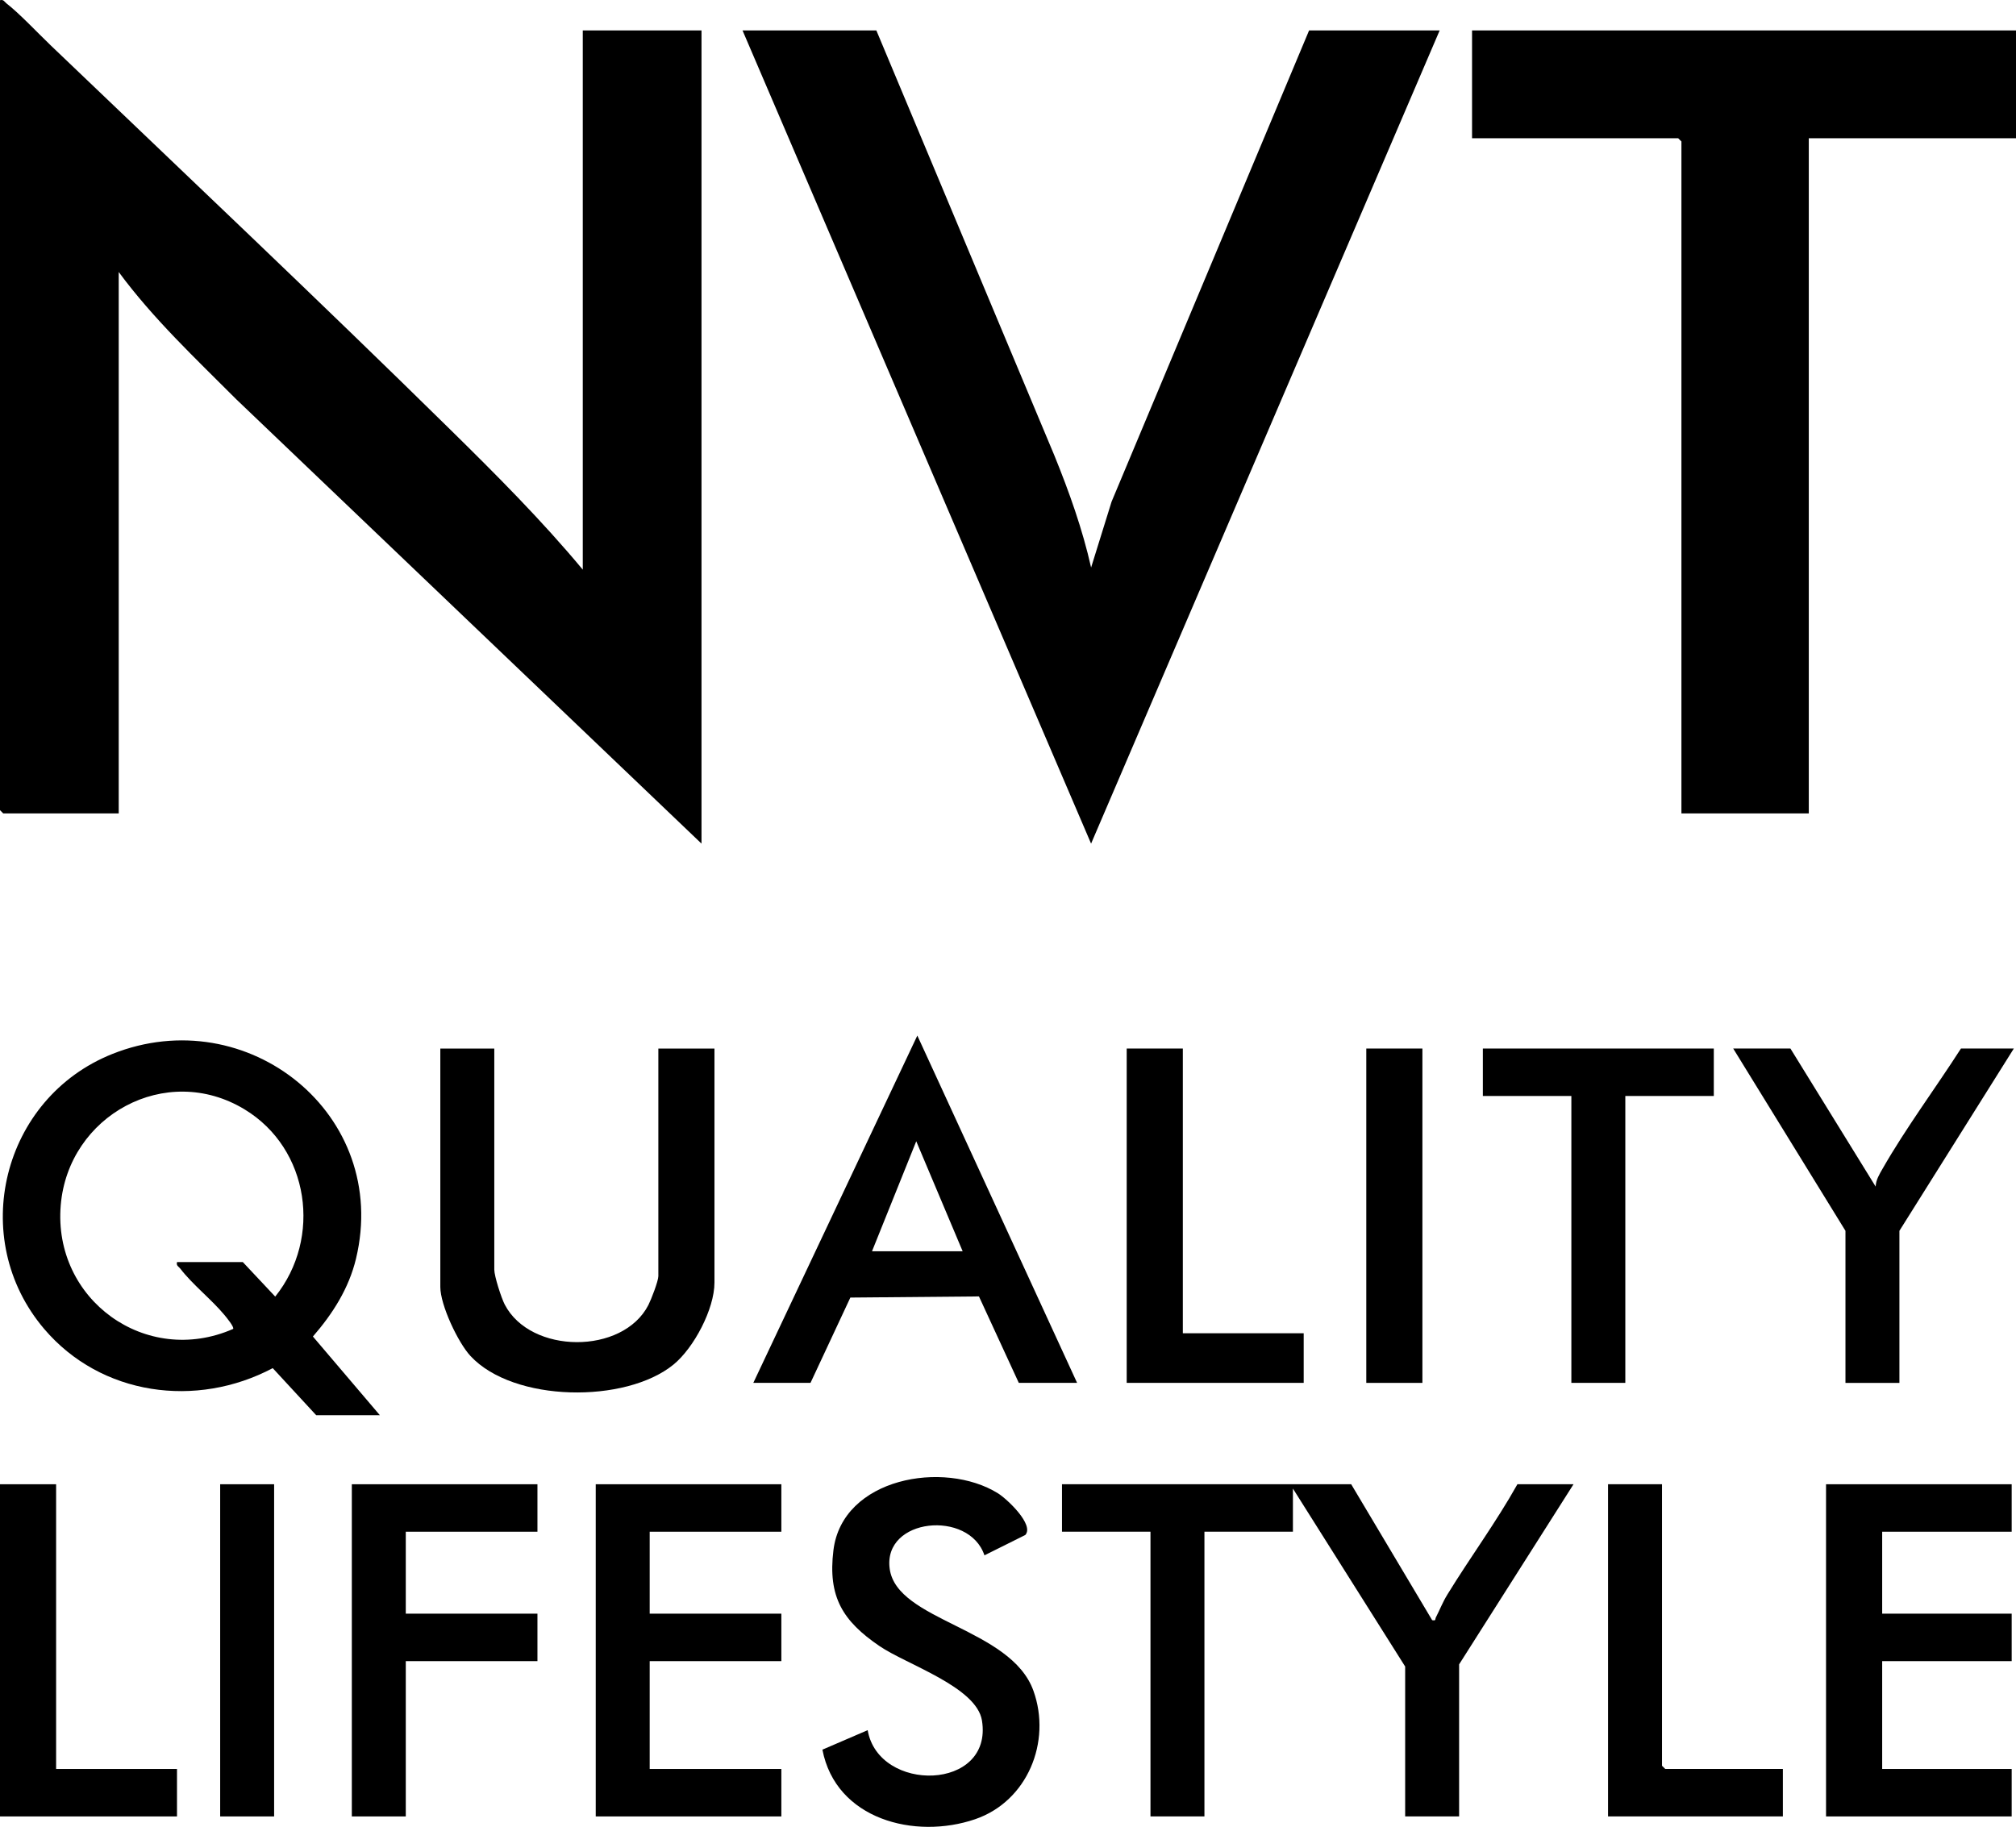
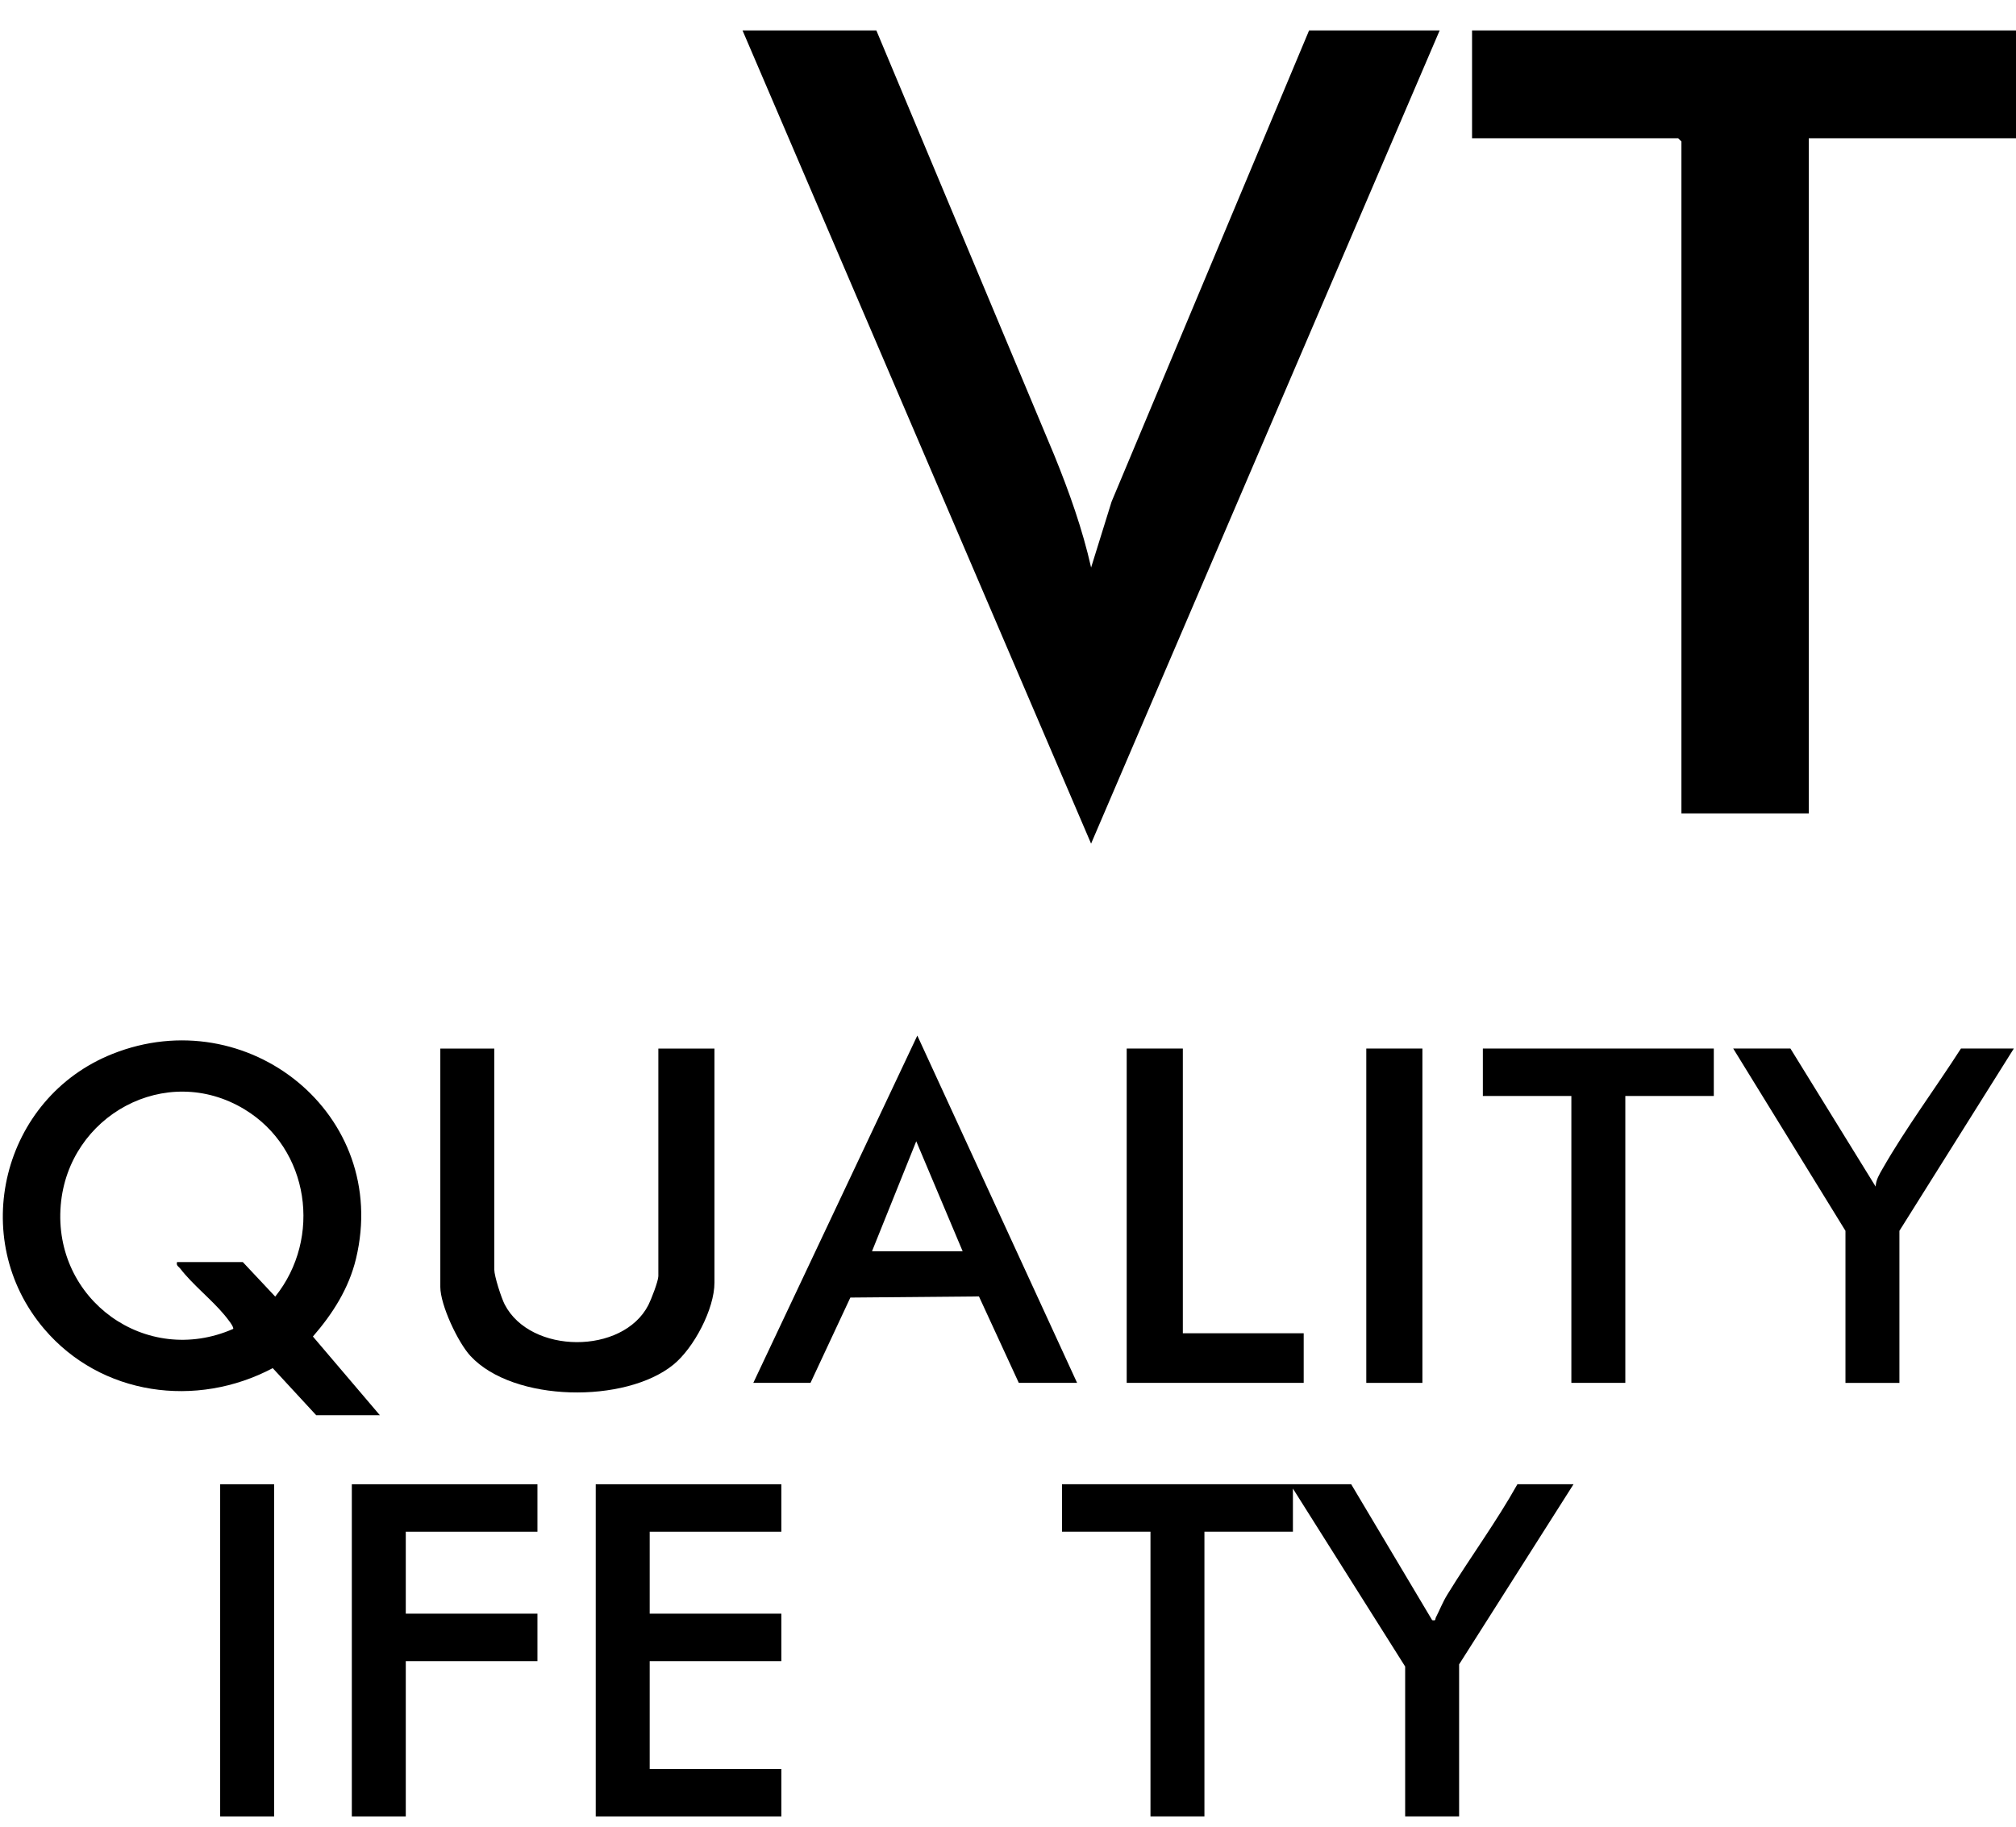
<svg xmlns="http://www.w3.org/2000/svg" id="Layer_2" data-name="Layer 2" viewBox="0 0 933.42 845.99">
  <g id="Layer_1-2" data-name="Layer 1">
    <g>
-       <path d="M269.83,263.8V14.08h54.97v376.58L109.41,184.92c-18.94-19-38.47-37.29-54.44-58.96v250.72H1.5l-1.5-1.5V.09c1.74-.43,2,.72,3,1.49,5.79,4.44,14.72,13.92,20.51,19.46,61.71,59.05,124.01,117.93,184.88,177.8,21.28,20.93,42.34,42,61.44,64.95Z" />
      <path d="M405.75,14.08l82.42,196.81c6.86,16.89,13.01,34.11,17.02,51.92l9.48-30.5L606.12,14.08h60.46l-161.4,376.59L343.79,14.08h61.96Z" />
      <polygon points="933.42 14.08 933.42 64.02 837.48 64.02 837.48 376.68 778.51 376.68 778.51 65.52 777.01 64.02 681.57 64.02 681.57 14.08 933.42 14.08" />
      <path d="M175.89,655.37h-29.48l-20.13-21.81c-35.37,18.75-79.52,12.74-105.8-18.13-35.69-41.92-19.5-106.99,31.51-127.35,62.55-24.97,128.88,27.99,112.84,94.8-3.31,13.78-10.78,25.48-19.95,36.04l31.02,36.46ZM81.95,584.45h30.48l15,15.98c21.72-27.08,15.93-68.45-14.19-86.7-36.42-22.06-81.64,2.85-85.12,44.38-3.67,43.75,39.52,74.98,79.82,57.29.63-.84-3.19-5.45-4.02-6.45-5.93-7.15-14.78-14.08-20.47-21.5-.77-1.01-1.93-1.26-1.49-3Z" />
      <path d="M625.61,687.33l37.49,62.94c1.96.34,1.25-.36,1.72-1.28,1.86-3.61,3.08-6.93,5.35-10.63,10.52-17.15,22.56-33.44,32.4-51.03h25.98l-52.97,83.41v70.42h-24.98v-69.42l-51.97-82.41v19.98h-40.97v131.85h-24.98v-131.85h-40.97v-21.98h133.92Z" />
      <path d="M228.86,485.56v102.39c0,3.02,3.26,13.13,4.83,16.15,11.95,23.07,54.69,23.31,66.52.22,1.27-2.47,4.61-11.09,4.61-13.37v-105.38h25.98v108.38c0,12.21-9.53,30.26-18.98,37.97-22.16,18.07-74.02,17.54-93.98-3.98-5.8-6.25-13.97-23.61-13.97-31.99v-110.38h24.98Z" />
      <path d="M498.69,640.38h-26.98l-18.45-40.03-59.54.53-18.45,39.5h-26.48l75.94-160.82,73.97,160.82ZM445.72,579.45l-21.49-50.95-20.49,50.95h41.97Z" />
-       <polygon points="931.42 687.33 931.42 709.31 871.46 709.31 871.46 747.26 931.42 747.26 931.42 769.24 871.46 769.24 871.46 819.18 931.42 819.18 931.42 841.16 845.47 841.16 845.47 687.33 931.42 687.33" />
      <polygon points="361.77 687.33 361.77 709.31 300.81 709.31 300.81 747.26 361.77 747.26 361.77 769.24 300.81 769.24 300.81 819.18 361.77 819.18 361.77 841.16 275.83 841.16 275.83 687.33 361.77 687.33" />
-       <path d="M455.8,720.24c-7.05-21.18-47.13-17.42-43.86,6.28,3.34,24.2,56.08,27.29,66.54,56.43,8.49,23.65-2.78,51.2-26.97,59.49-27.88,9.55-64.51.14-70.73-32.2l20.96-9.03c5.02,29.23,58.14,28.23,52.92-4.44-2.5-15.62-34.86-25.92-47.43-34.49-17.09-11.65-23.98-22.82-21.35-44.37,4.11-33.65,51.29-41.85,76.16-26.4,4.25,2.64,16.96,14.62,12.68,19.31l-18.92,9.43Z" />
      <polygon points="248.84 687.33 248.84 709.31 187.88 709.31 187.88 747.26 248.84 747.26 248.84 769.24 187.88 769.24 187.88 841.16 162.9 841.16 162.9 687.33 248.84 687.33" />
      <path d="M828.98,485.56l39.46,63.93c.1-3.08,1.74-5.73,3.21-8.29,10.76-18.84,24.52-37.31,36.28-55.64h24.48l-52.97,84.41v70.42h-24.98v-70.42l-51.97-84.41h26.48Z" />
      <polygon points="793.5 485.56 793.5 507.53 752.53 507.53 752.53 640.38 727.55 640.38 727.55 507.53 686.57 507.53 686.57 485.56 793.5 485.56" />
      <polygon points="547.66 485.56 547.66 617.41 603.62 617.41 603.62 640.38 521.67 640.38 521.67 485.56 547.66 485.56" />
-       <polygon points="25.98 687.33 25.98 819.18 81.95 819.18 81.95 841.16 0 841.16 0 687.33 25.98 687.33" />
-       <polygon points="769.52 687.33 769.52 817.69 771.02 819.18 825.48 819.18 825.48 841.16 744.53 841.16 744.53 687.33 769.52 687.33" />
      <rect x="632.6" y="485.56" width="25.98" height="154.83" />
      <rect x="101.94" y="687.33" width="24.98" height="153.83" />
    </g>
  </g>
</svg>